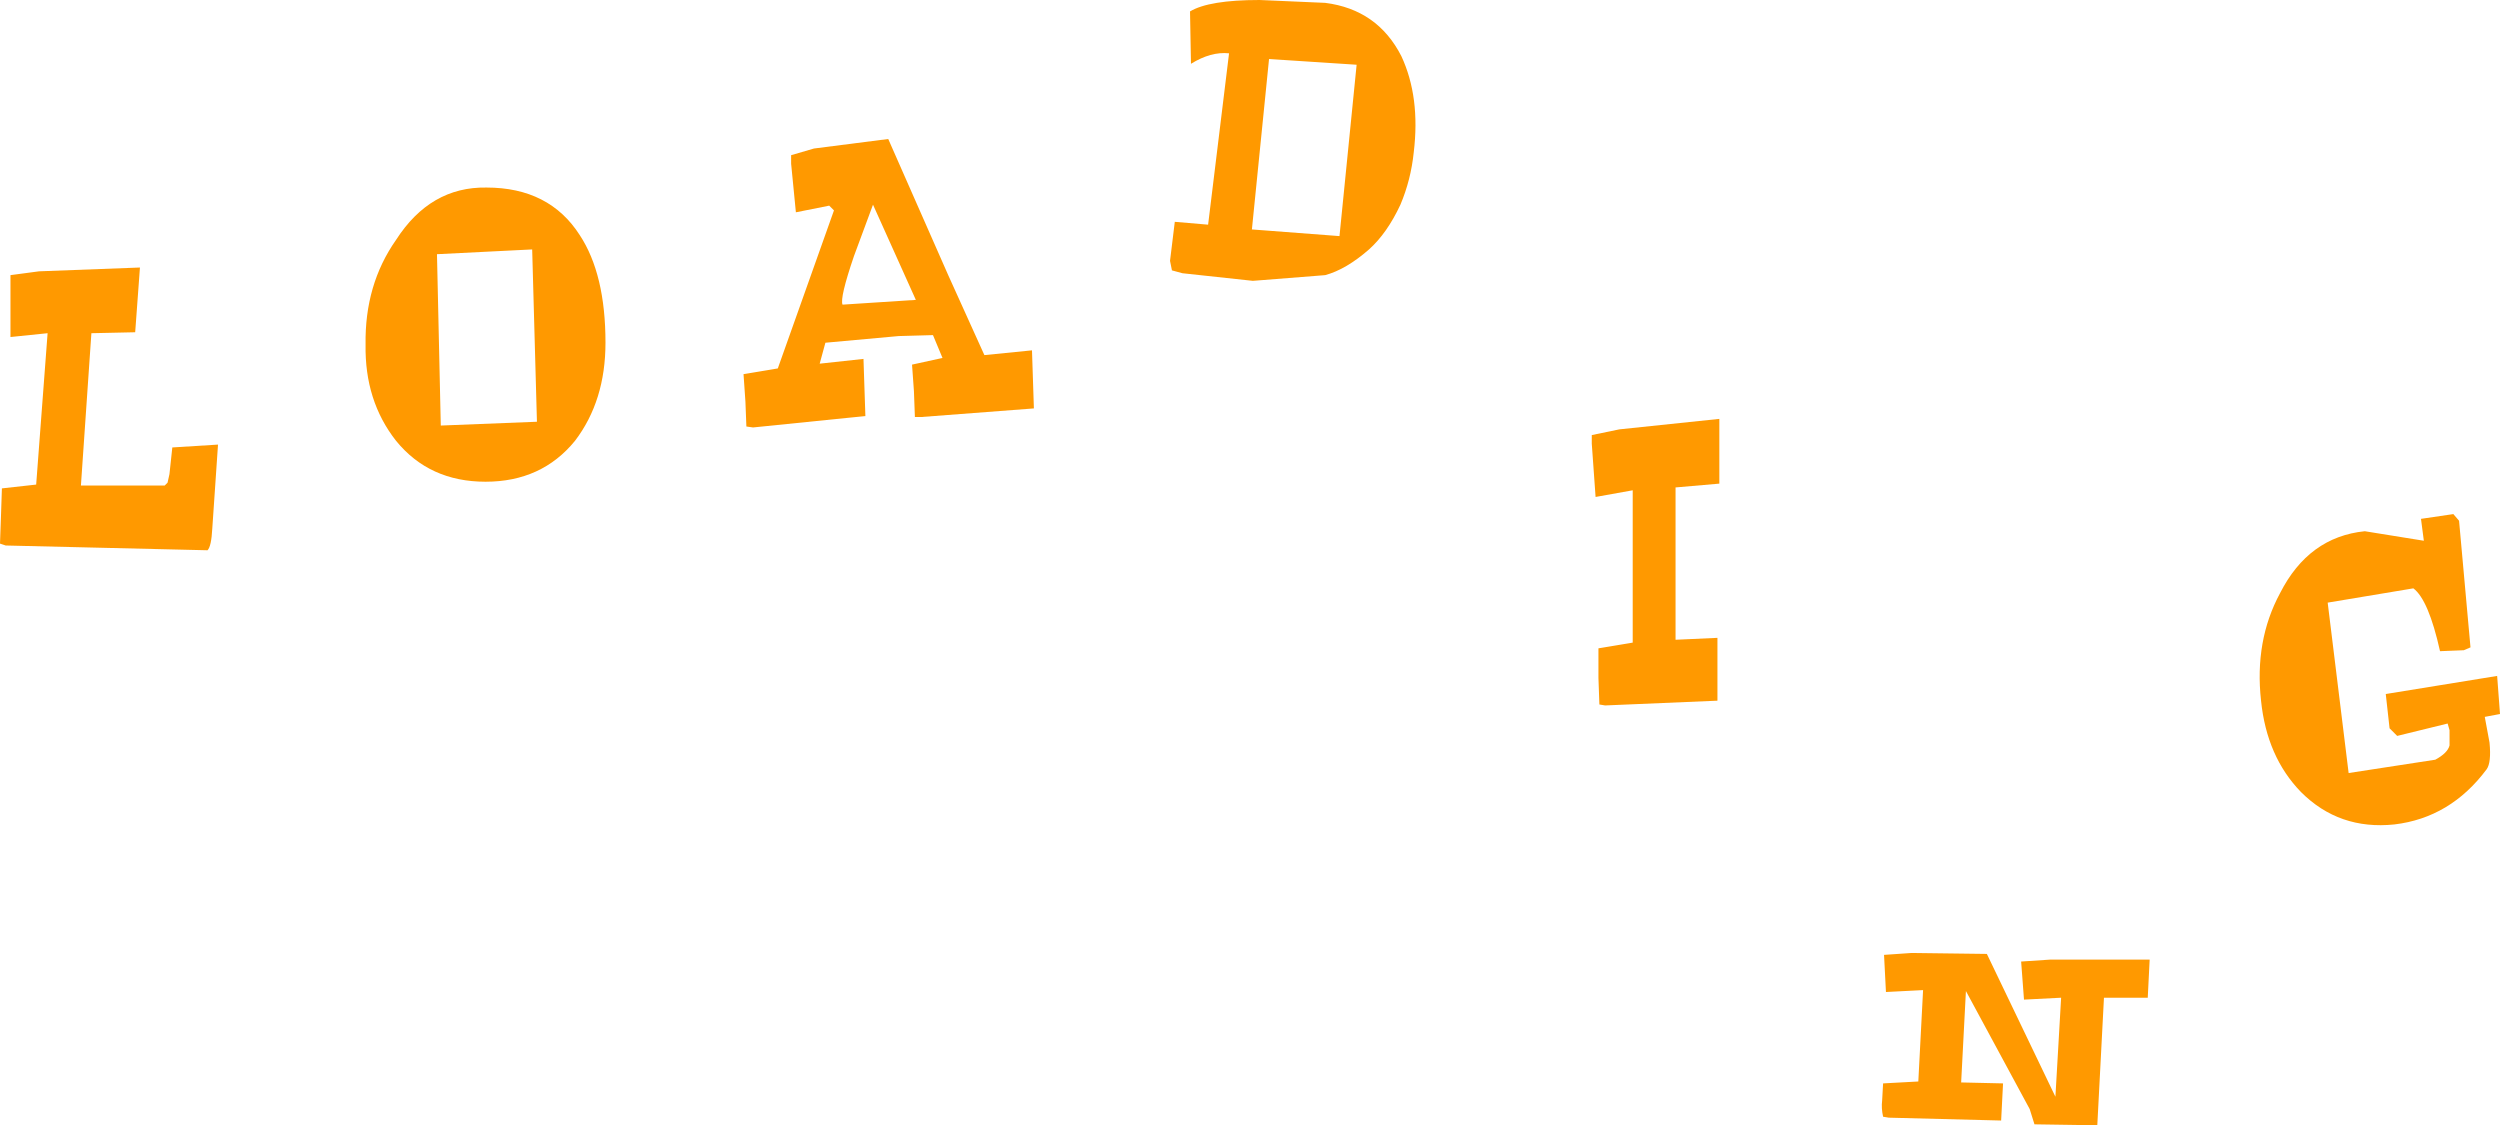
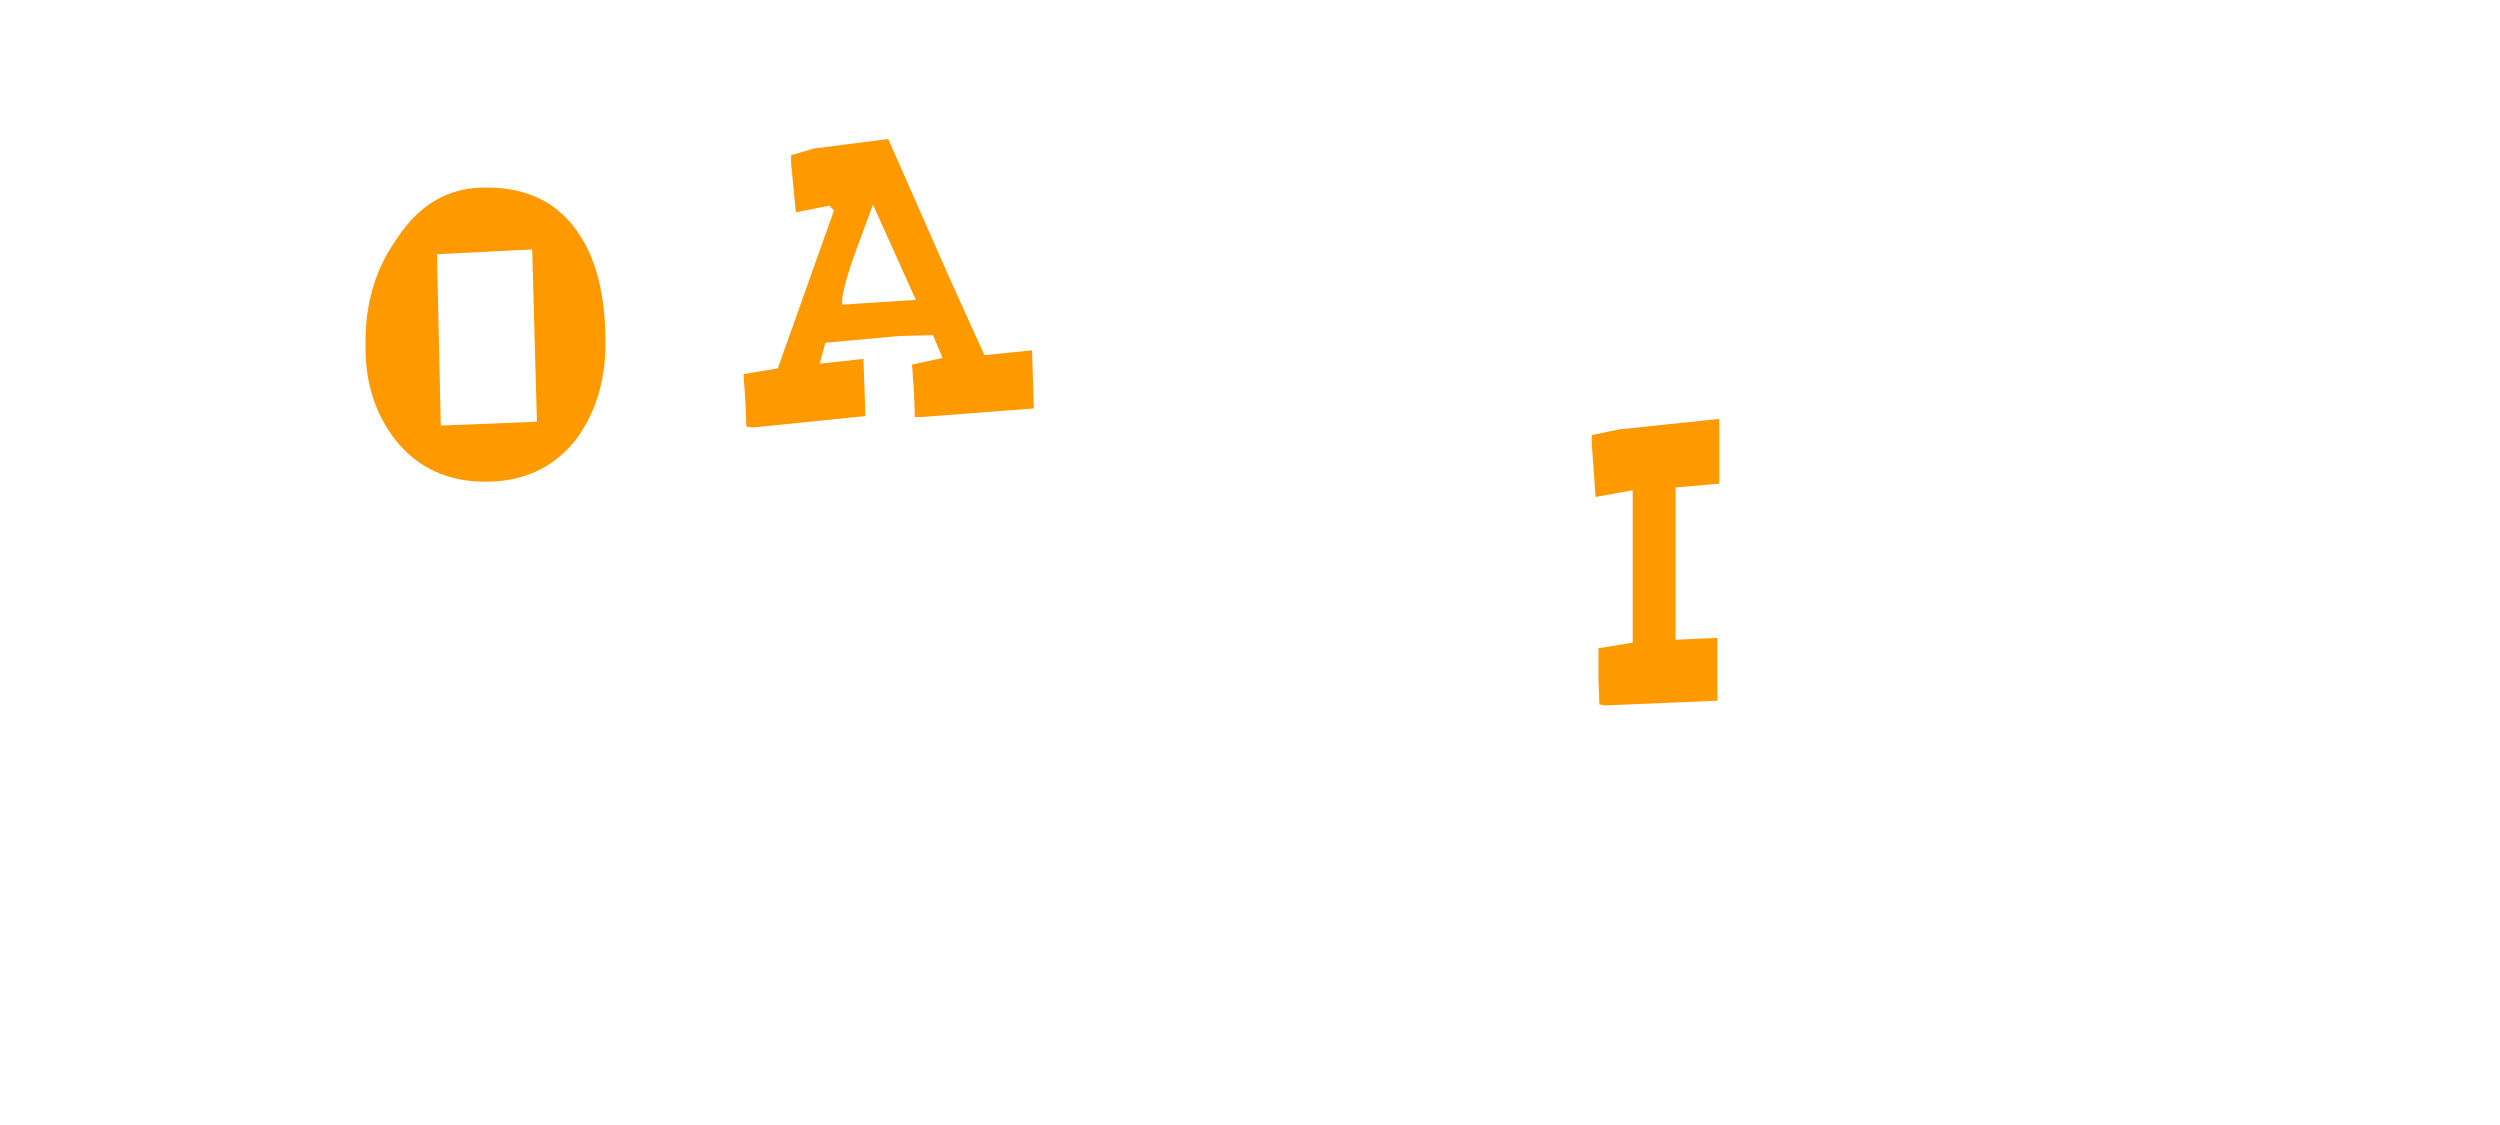
<svg xmlns="http://www.w3.org/2000/svg" height="59.1px" width="131.3px">
  <g transform="matrix(1.0, 0.0, 0.0, 1.0, 60.35, 86.4)">
-     <path d="M59.4 -55.25 Q60.9 -58.2 63.85 -58.5 L66.95 -58.0 66.8 -59.15 68.5 -59.4 68.8 -59.05 69.4 -52.4 69.05 -52.25 67.8 -52.2 Q67.2 -54.9 66.4 -55.5 L61.9 -54.75 63.0 -45.8 67.55 -46.5 Q68.2 -46.85 68.3 -47.25 L68.3 -48.05 68.2 -48.4 65.55 -47.75 65.15 -48.15 64.95 -49.95 70.8 -50.9 70.95 -48.9 70.15 -48.75 70.4 -47.4 Q70.5 -46.35 70.25 -46.0 68.35 -43.45 65.4 -43.1 62.5 -42.8 60.5 -44.8 58.7 -46.65 58.4 -49.6 58.05 -52.75 59.4 -55.25" fill="#ff9900" fill-rule="evenodd" stroke="none" />
-     <path d="M40.05 -36.35 L44.0 -36.3 47.6 -28.8 47.9 -34.0 45.95 -33.9 45.8 -35.9 47.3 -36.0 52.55 -36.0 52.45 -34.0 50.15 -34.0 49.8 -27.3 46.5 -27.35 46.25 -28.15 42.9 -34.35 42.65 -29.55 44.85 -29.5 44.75 -27.55 38.85 -27.7 38.55 -27.75 Q38.45 -28.2 38.5 -28.6 L38.55 -29.5 40.4 -29.6 40.65 -34.4 38.7 -34.3 38.6 -36.25 40.05 -36.35" fill="#ff9900" fill-rule="evenodd" stroke="none" />
    <path d="M23.25 -63.55 L24.7 -63.85 29.95 -64.4 29.95 -61.0 27.65 -60.8 27.65 -52.8 29.85 -52.9 29.85 -49.6 23.95 -49.35 23.65 -49.4 23.6 -50.8 23.6 -52.35 25.4 -52.65 25.4 -60.65 23.45 -60.3 23.25 -63.1 23.25 -63.55" fill="#ff9900" fill-rule="evenodd" stroke="none" />
-     <path d="M9.25 -86.25 Q12.0 -85.9 13.25 -83.45 14.25 -81.3 13.9 -78.4 13.75 -76.95 13.2 -75.65 12.5 -74.15 11.55 -73.3 10.35 -72.25 9.25 -71.95 L5.45 -71.65 1.75 -72.05 1.2 -72.2 1.1 -72.7 1.35 -74.75 3.1 -74.6 4.2 -83.6 Q3.25 -83.7 2.2 -83.05 L2.15 -85.8 Q3.15 -86.4 5.8 -86.4 L9.25 -86.25 M5.4 -74.35 L10.0 -74.0 10.9 -83.0 6.3 -83.3 5.4 -74.35" fill="#ff9900" fill-rule="evenodd" stroke="none" />
    <path d="M-15.5 -72.95 Q-16.25 -70.75 -16.1 -70.4 L-12.25 -70.65 -14.5 -75.65 -15.5 -72.95 M-18.8 -78.25 L-17.6 -78.6 -13.7 -79.1 -10.55 -71.95 -8.65 -67.75 -6.15 -68.0 -6.05 -64.95 -11.95 -64.5 -12.3 -64.5 -12.35 -65.85 -12.45 -67.25 -10.85 -67.6 -11.35 -68.8 -13.15 -68.75 -17.0 -68.4 -17.3 -67.3 -15.0 -67.55 -14.9 -64.55 -20.8 -63.95 -21.15 -64.0 -21.2 -65.3 -21.3 -66.75 -19.5 -67.05 -16.55 -75.35 -16.8 -75.6 -18.55 -75.25 -18.8 -77.8 -18.8 -78.25" fill="#ff9900" fill-rule="evenodd" stroke="none" />
    <path d="M-28.55 -68.4 Q-28.55 -65.35 -30.15 -63.25 -31.9 -61.1 -34.85 -61.1 -37.8 -61.1 -39.55 -63.25 -41.2 -65.35 -41.15 -68.3 -41.2 -71.45 -39.55 -73.8 -37.75 -76.6 -34.8 -76.55 -31.5 -76.55 -29.9 -74.05 -28.55 -72.0 -28.55 -68.4 M-37.2 -64.05 L-32.15 -64.25 -32.4 -73.3 -37.4 -73.05 -37.2 -64.05" fill="#ff9900" fill-rule="evenodd" stroke="none" />
-     <path d="M-58.3 -72.15 L-53.0 -72.35 -53.25 -68.95 -55.55 -68.9 -56.1 -60.9 -51.7 -60.9 -51.55 -61.05 -51.45 -61.5 -51.3 -62.9 -48.9 -63.05 -49.2 -58.65 Q-49.25 -57.7 -49.45 -57.5 L-60.05 -57.75 -60.35 -57.85 -60.3 -59.25 -60.25 -60.75 -58.45 -60.95 -57.85 -68.9 -59.8 -68.7 -59.8 -71.95 -58.3 -72.15" fill="#ff9900" fill-rule="evenodd" stroke="none" />
  </g>
</svg>